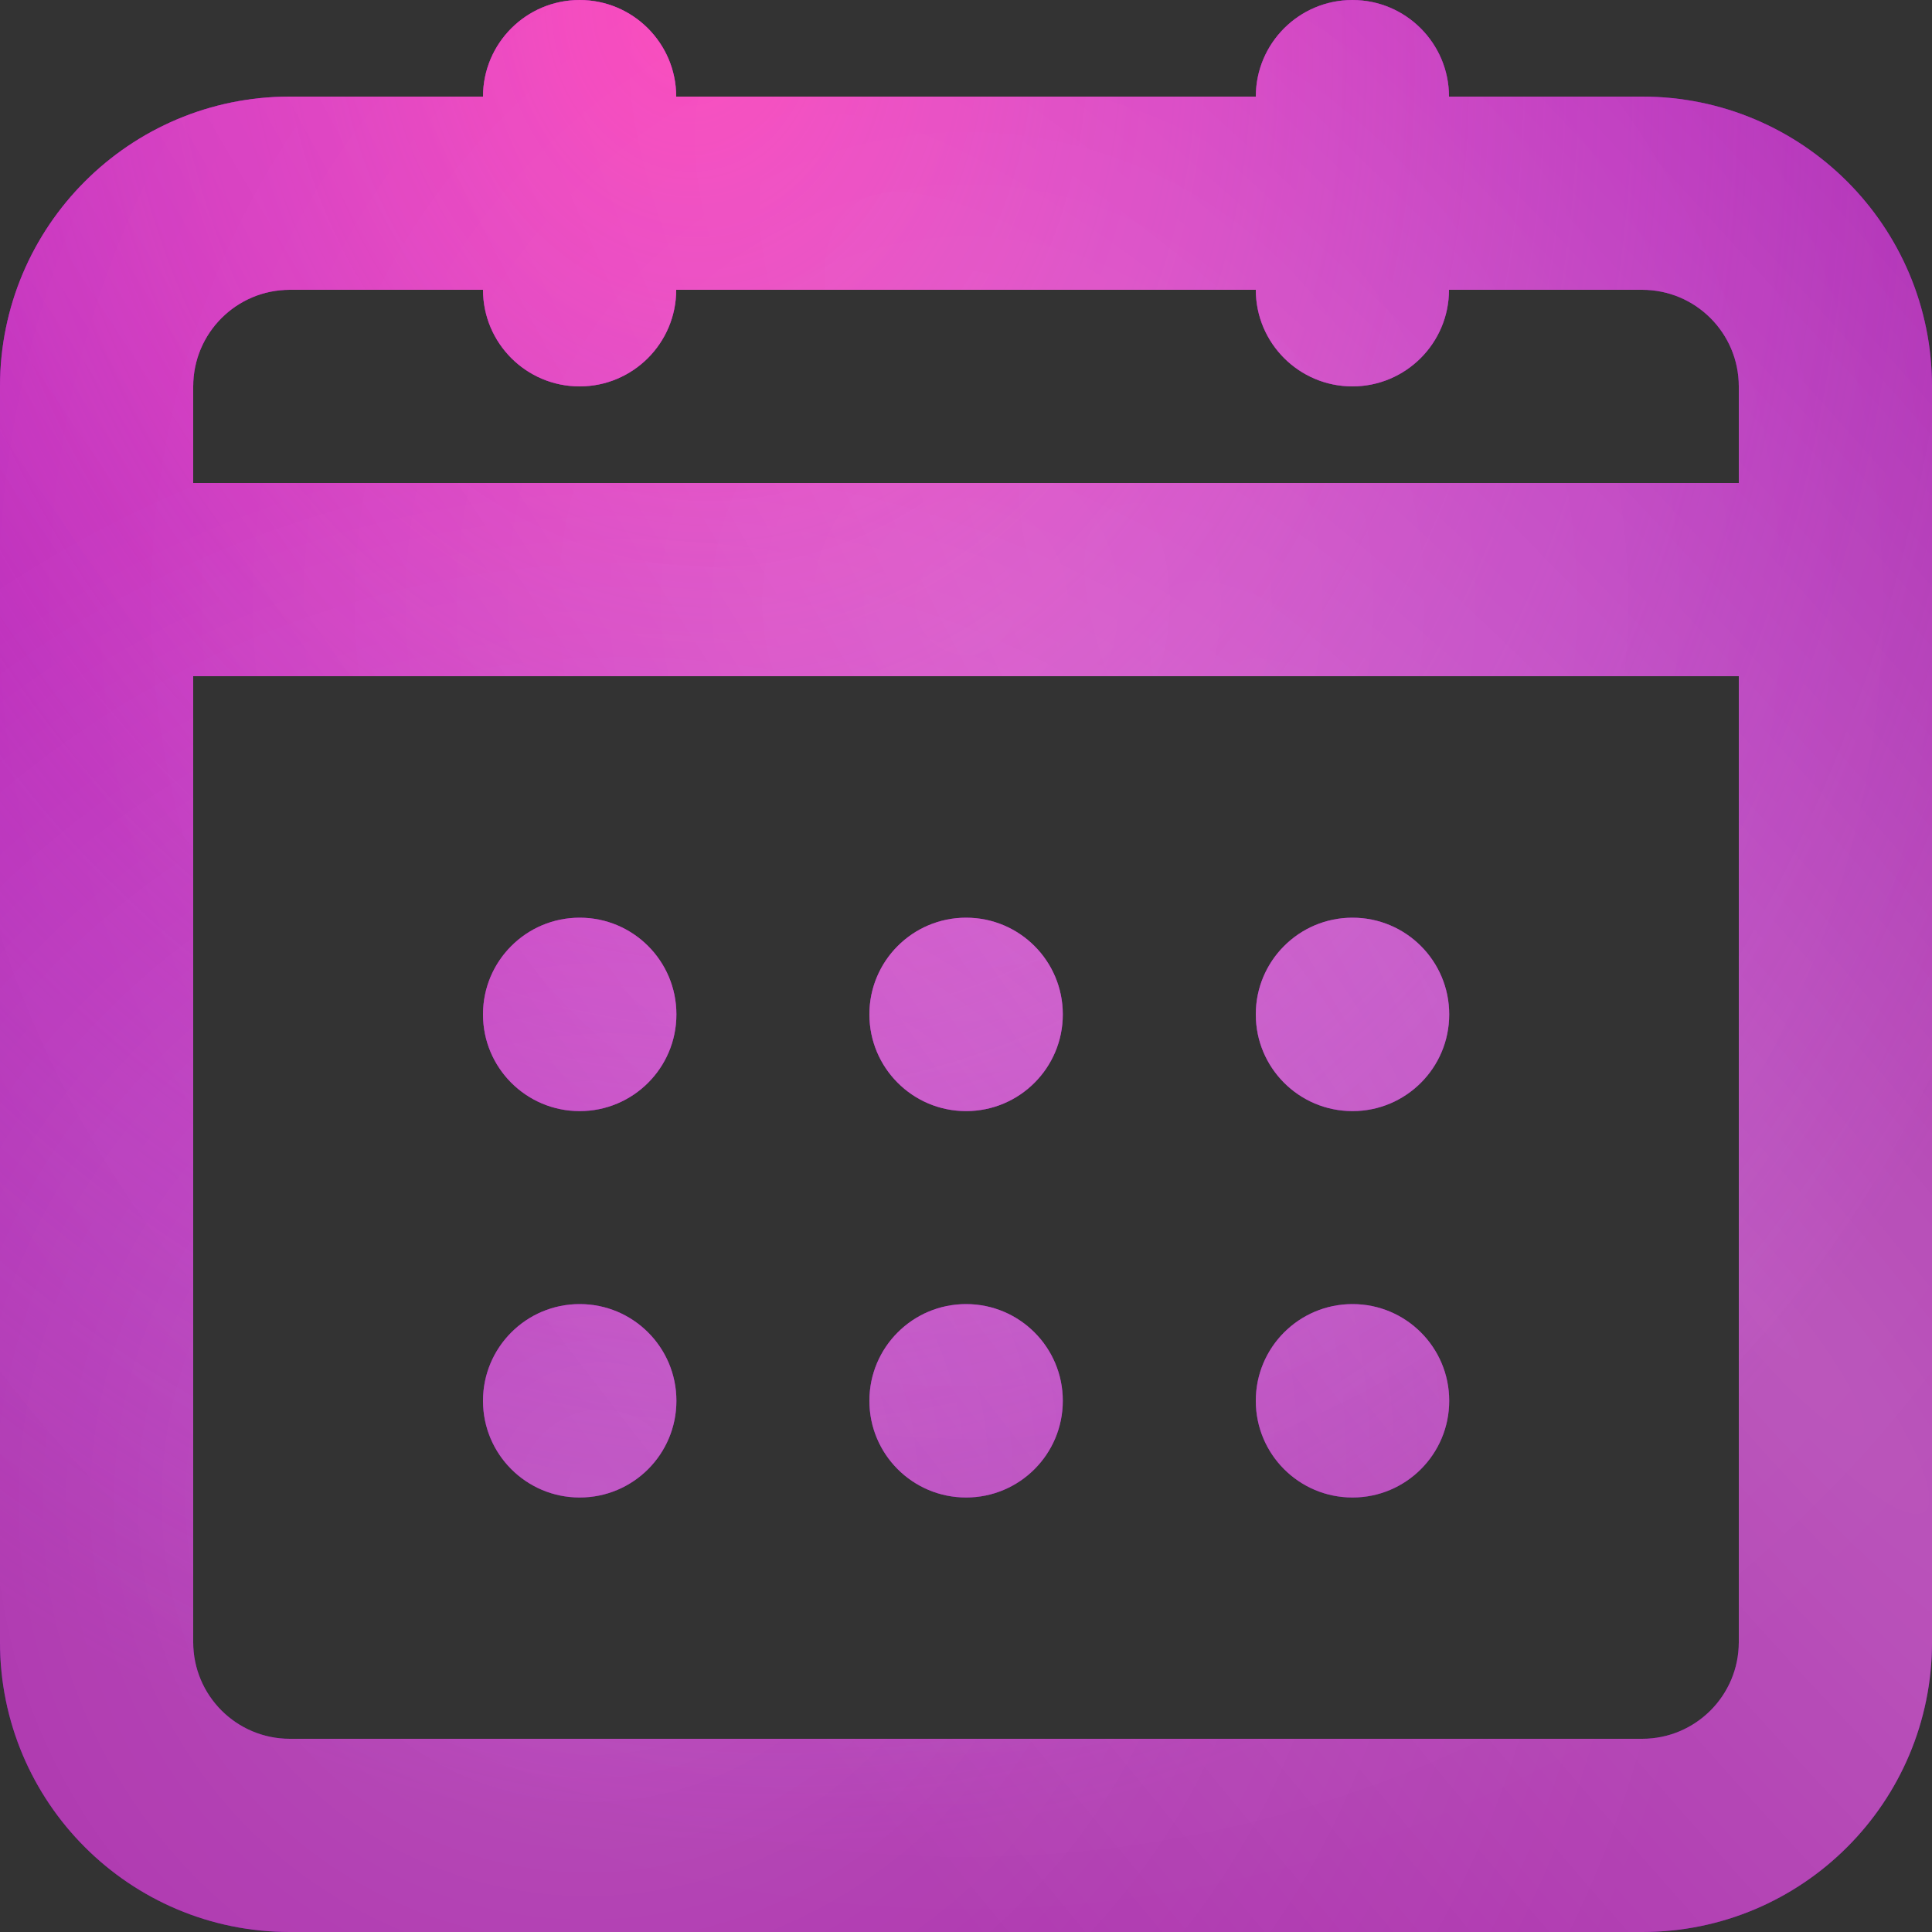
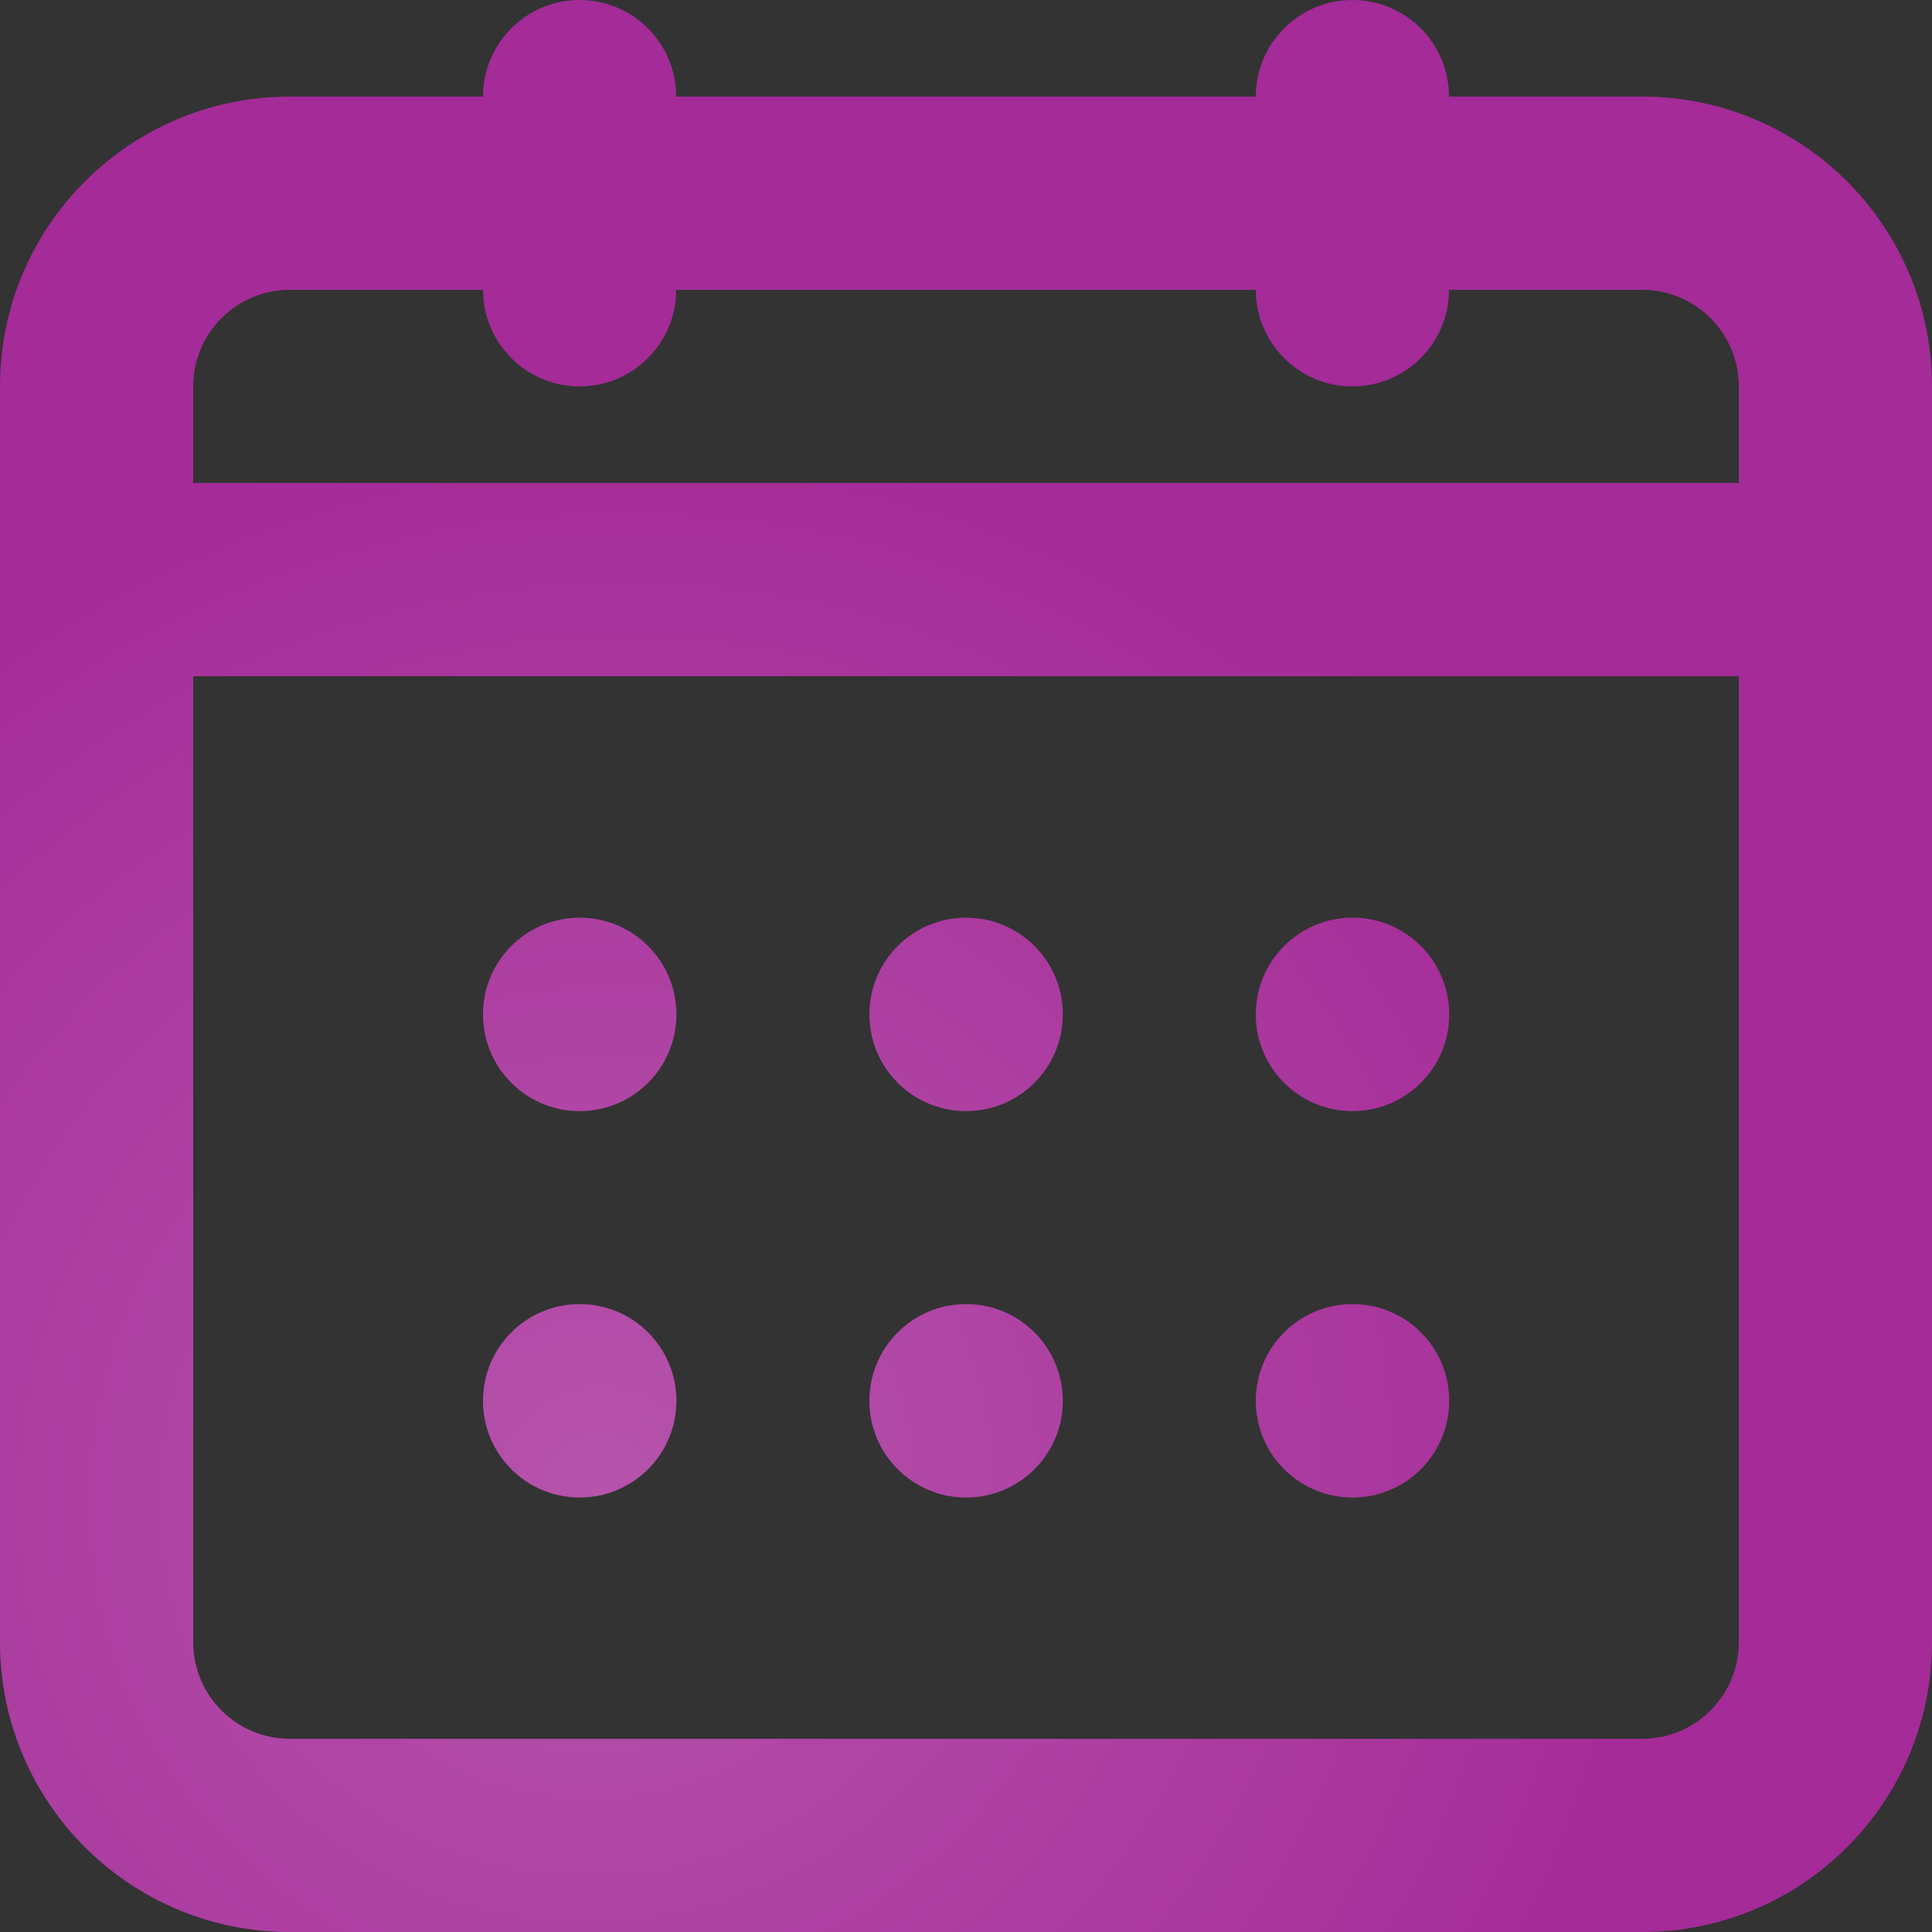
<svg xmlns="http://www.w3.org/2000/svg" width="20" height="20" viewBox="0 0 20 20" fill="none">
  <rect x="0" y="0" width="20" height="20" fill="#333333" stroke="none" />
-   <path fill-rule="evenodd" clip-rule="evenodd" d="M15 1C15 0.448 14.552 0 14 0C13.448 0 13 0.448 13 1H7C7 0.448 6.552 0 6 0C5.448 0 5 0.448 5 1H3C1.343 1 0 2.343 0 4V17C0 18.657 1.343 20 3 20H17C18.657 20 20 18.657 20 17V4C20 2.343 18.657 1 17 1H15ZM13 3C13 3.552 13.448 4 14 4C14.552 4 15 3.552 15 3H17C17.552 3 18 3.448 18 4V5H2V4C2 3.448 2.448 3 3 3H5C5 3.552 5.448 4 6 4C6.552 4 7 3.552 7 3H13ZM2 7V17C2 17.552 2.448 18 3 18H17C17.552 18 18 17.552 18 17V7H2ZM13 14.5C13 13.948 13.448 13.5 14 13.5H14.002C14.554 13.5 15.002 13.948 15.002 14.5V14.502C15.002 15.054 14.554 15.502 14.002 15.502H14C13.448 15.502 13 15.054 13 14.502V14.5ZM10 13.5C9.448 13.5 9 13.948 9 14.5V14.502C9 15.054 9.448 15.502 10 15.502H10.002C10.554 15.502 11.002 15.054 11.002 14.502V14.5C11.002 13.948 10.554 13.5 10.002 13.5H10ZM5 14.5C5 13.948 5.448 13.5 6 13.5H6.002C6.554 13.5 7.002 13.948 7.002 14.5V14.502C7.002 15.054 6.554 15.502 6.002 15.502H6C5.448 15.502 5 15.054 5 14.502V14.5ZM14 9.5C13.448 9.5 13 9.948 13 10.5V10.502C13 11.054 13.448 11.502 14 11.502H14.002C14.554 11.502 15.002 11.054 15.002 10.502V10.5C15.002 9.948 14.554 9.5 14.002 9.5H14ZM9 10.5C9 9.948 9.448 9.5 10 9.5H10.002C10.554 9.5 11.002 9.948 11.002 10.5V10.502C11.002 11.054 10.554 11.502 10.002 11.502H10C9.448 11.502 9 11.054 9 10.502V10.5ZM6 9.5C5.448 9.5 5 9.948 5 10.5V10.502C5 11.054 5.448 11.502 6 11.502H6.002C6.554 11.502 7.002 11.054 7.002 10.502V10.5C7.002 9.948 6.554 9.5 6.002 9.5H6Z" fill="#5B099B" />
-   <path fill-rule="evenodd" clip-rule="evenodd" d="M15 1C15 0.448 14.552 0 14 0C13.448 0 13 0.448 13 1H7C7 0.448 6.552 0 6 0C5.448 0 5 0.448 5 1H3C1.343 1 0 2.343 0 4V17C0 18.657 1.343 20 3 20H17C18.657 20 20 18.657 20 17V4C20 2.343 18.657 1 17 1H15ZM13 3C13 3.552 13.448 4 14 4C14.552 4 15 3.552 15 3H17C17.552 3 18 3.448 18 4V5H2V4C2 3.448 2.448 3 3 3H5C5 3.552 5.448 4 6 4C6.552 4 7 3.552 7 3H13ZM2 7V17C2 17.552 2.448 18 3 18H17C17.552 18 18 17.552 18 17V7H2ZM13 14.5C13 13.948 13.448 13.5 14 13.5H14.002C14.554 13.5 15.002 13.948 15.002 14.5V14.502C15.002 15.054 14.554 15.502 14.002 15.502H14C13.448 15.502 13 15.054 13 14.502V14.5ZM10 13.5C9.448 13.5 9 13.948 9 14.5V14.502C9 15.054 9.448 15.502 10 15.502H10.002C10.554 15.502 11.002 15.054 11.002 14.502V14.5C11.002 13.948 10.554 13.5 10.002 13.5H10ZM5 14.5C5 13.948 5.448 13.5 6 13.5H6.002C6.554 13.5 7.002 13.948 7.002 14.5V14.502C7.002 15.054 6.554 15.502 6.002 15.502H6C5.448 15.502 5 15.054 5 14.502V14.5ZM14 9.5C13.448 9.5 13 9.948 13 10.5V10.502C13 11.054 13.448 11.502 14 11.502H14.002C14.554 11.502 15.002 11.054 15.002 10.502V10.5C15.002 9.948 14.554 9.5 14.002 9.5H14ZM9 10.5C9 9.948 9.448 9.5 10 9.5H10.002C10.554 9.5 11.002 9.948 11.002 10.5V10.502C11.002 11.054 10.554 11.502 10.002 11.502H10C9.448 11.502 9 11.054 9 10.502V10.5ZM6 9.5C5.448 9.5 5 9.948 5 10.5V10.502C5 11.054 5.448 11.502 6 11.502H6.002C6.554 11.502 7.002 11.054 7.002 10.502V10.5C7.002 9.948 6.554 9.5 6.002 9.5H6Z" fill="#AA229C" fill-opacity="0.92" />
-   <path fill-rule="evenodd" clip-rule="evenodd" d="M15 1C15 0.448 14.552 0 14 0C13.448 0 13 0.448 13 1H7C7 0.448 6.552 0 6 0C5.448 0 5 0.448 5 1H3C1.343 1 0 2.343 0 4V17C0 18.657 1.343 20 3 20H17C18.657 20 20 18.657 20 17V4C20 2.343 18.657 1 17 1H15ZM13 3C13 3.552 13.448 4 14 4C14.552 4 15 3.552 15 3H17C17.552 3 18 3.448 18 4V5H2V4C2 3.448 2.448 3 3 3H5C5 3.552 5.448 4 6 4C6.552 4 7 3.552 7 3H13ZM2 7V17C2 17.552 2.448 18 3 18H17C17.552 18 18 17.552 18 17V7H2ZM13 14.5C13 13.948 13.448 13.5 14 13.5H14.002C14.554 13.5 15.002 13.948 15.002 14.5V14.502C15.002 15.054 14.554 15.502 14.002 15.502H14C13.448 15.502 13 15.054 13 14.502V14.5ZM10 13.5C9.448 13.5 9 13.948 9 14.5V14.502C9 15.054 9.448 15.502 10 15.502H10.002C10.554 15.502 11.002 15.054 11.002 14.502V14.5C11.002 13.948 10.554 13.5 10.002 13.5H10ZM5 14.5C5 13.948 5.448 13.5 6 13.5H6.002C6.554 13.5 7.002 13.948 7.002 14.5V14.502C7.002 15.054 6.554 15.502 6.002 15.502H6C5.448 15.502 5 15.054 5 14.502V14.5ZM14 9.5C13.448 9.5 13 9.948 13 10.5V10.502C13 11.054 13.448 11.502 14 11.502H14.002C14.554 11.502 15.002 11.054 15.002 10.502V10.5C15.002 9.948 14.554 9.5 14.002 9.5H14ZM9 10.5C9 9.948 9.448 9.5 10 9.5H10.002C10.554 9.5 11.002 9.948 11.002 10.5V10.502C11.002 11.054 10.554 11.502 10.002 11.502H10C9.448 11.502 9 11.054 9 10.502V10.5ZM6 9.5C5.448 9.5 5 9.948 5 10.5V10.502C5 11.054 5.448 11.502 6 11.502H6.002C6.554 11.502 7.002 11.054 7.002 10.502V10.5C7.002 9.948 6.554 9.5 6.002 9.5H6Z" fill="url(#paint0_radial_1343_192)" />
+   <path fill-rule="evenodd" clip-rule="evenodd" d="M15 1C15 0.448 14.552 0 14 0C13.448 0 13 0.448 13 1H7C7 0.448 6.552 0 6 0C5.448 0 5 0.448 5 1H3C1.343 1 0 2.343 0 4V17C0 18.657 1.343 20 3 20H17C18.657 20 20 18.657 20 17V4C20 2.343 18.657 1 17 1H15ZM13 3C13 3.552 13.448 4 14 4C14.552 4 15 3.552 15 3H17C17.552 3 18 3.448 18 4V5H2V4C2 3.448 2.448 3 3 3H5C5 3.552 5.448 4 6 4C6.552 4 7 3.552 7 3H13ZM2 7V17C2 17.552 2.448 18 3 18H17C17.552 18 18 17.552 18 17V7H2ZM13 14.5C13 13.948 13.448 13.5 14 13.5H14.002C14.554 13.5 15.002 13.948 15.002 14.5V14.502C15.002 15.054 14.554 15.502 14.002 15.502H14C13.448 15.502 13 15.054 13 14.502V14.5ZM10 13.5C9.448 13.5 9 13.948 9 14.5V14.502C9 15.054 9.448 15.502 10 15.502H10.002C10.554 15.502 11.002 15.054 11.002 14.502V14.5C11.002 13.948 10.554 13.5 10.002 13.5H10ZM5 14.5C5 13.948 5.448 13.5 6 13.5H6.002C6.554 13.5 7.002 13.948 7.002 14.5V14.502C7.002 15.054 6.554 15.502 6.002 15.502H6C5.448 15.502 5 15.054 5 14.502V14.5ZM14 9.5C13.448 9.5 13 9.948 13 10.5V10.502C13 11.054 13.448 11.502 14 11.502H14.002C14.554 11.502 15.002 11.054 15.002 10.502V10.5C15.002 9.948 14.554 9.5 14.002 9.5H14ZM9 10.5C9 9.948 9.448 9.5 10 9.5C10.554 9.5 11.002 9.948 11.002 10.5V10.502C11.002 11.054 10.554 11.502 10.002 11.502H10C9.448 11.502 9 11.054 9 10.502V10.5ZM6 9.5C5.448 9.5 5 9.948 5 10.5V10.502C5 11.054 5.448 11.502 6 11.502H6.002C6.554 11.502 7.002 11.054 7.002 10.502V10.5C7.002 9.948 6.554 9.5 6.002 9.5H6Z" fill="#AA229C" fill-opacity="0.92" />
  <path fill-rule="evenodd" clip-rule="evenodd" d="M15 1C15 0.448 14.552 0 14 0C13.448 0 13 0.448 13 1H7C7 0.448 6.552 0 6 0C5.448 0 5 0.448 5 1H3C1.343 1 0 2.343 0 4V17C0 18.657 1.343 20 3 20H17C18.657 20 20 18.657 20 17V4C20 2.343 18.657 1 17 1H15ZM13 3C13 3.552 13.448 4 14 4C14.552 4 15 3.552 15 3H17C17.552 3 18 3.448 18 4V5H2V4C2 3.448 2.448 3 3 3H5C5 3.552 5.448 4 6 4C6.552 4 7 3.552 7 3H13ZM2 7V17C2 17.552 2.448 18 3 18H17C17.552 18 18 17.552 18 17V7H2ZM13 14.5C13 13.948 13.448 13.5 14 13.5H14.002C14.554 13.5 15.002 13.948 15.002 14.5V14.502C15.002 15.054 14.554 15.502 14.002 15.502H14C13.448 15.502 13 15.054 13 14.502V14.5ZM10 13.5C9.448 13.5 9 13.948 9 14.5V14.502C9 15.054 9.448 15.502 10 15.502H10.002C10.554 15.502 11.002 15.054 11.002 14.502V14.5C11.002 13.948 10.554 13.5 10.002 13.5H10ZM5 14.5C5 13.948 5.448 13.5 6 13.5H6.002C6.554 13.5 7.002 13.948 7.002 14.5V14.502C7.002 15.054 6.554 15.502 6.002 15.502H6C5.448 15.502 5 15.054 5 14.502V14.5ZM14 9.5C13.448 9.5 13 9.948 13 10.5V10.502C13 11.054 13.448 11.502 14 11.502H14.002C14.554 11.502 15.002 11.054 15.002 10.502V10.5C15.002 9.948 14.554 9.5 14.002 9.5H14ZM9 10.5C9 9.948 9.448 9.5 10 9.5H10.002C10.554 9.5 11.002 9.948 11.002 10.5V10.502C11.002 11.054 10.554 11.502 10.002 11.502H10C9.448 11.502 9 11.054 9 10.502V10.5ZM6 9.5C5.448 9.5 5 9.948 5 10.5V10.502C5 11.054 5.448 11.502 6 11.502H6.002C6.554 11.502 7.002 11.054 7.002 10.502V10.5C7.002 9.948 6.554 9.5 6.002 9.5H6Z" fill="url(#paint1_radial_1343_192)" fill-opacity="0.3" />
-   <path fill-rule="evenodd" clip-rule="evenodd" d="M15 1C15 0.448 14.552 0 14 0C13.448 0 13 0.448 13 1H7C7 0.448 6.552 0 6 0C5.448 0 5 0.448 5 1H3C1.343 1 0 2.343 0 4V17C0 18.657 1.343 20 3 20H17C18.657 20 20 18.657 20 17V4C20 2.343 18.657 1 17 1H15ZM13 3C13 3.552 13.448 4 14 4C14.552 4 15 3.552 15 3H17C17.552 3 18 3.448 18 4V5H2V4C2 3.448 2.448 3 3 3H5C5 3.552 5.448 4 6 4C6.552 4 7 3.552 7 3H13ZM2 7V17C2 17.552 2.448 18 3 18H17C17.552 18 18 17.552 18 17V7H2ZM13 14.5C13 13.948 13.448 13.5 14 13.5H14.002C14.554 13.5 15.002 13.948 15.002 14.5V14.502C15.002 15.054 14.554 15.502 14.002 15.502H14C13.448 15.502 13 15.054 13 14.502V14.5ZM10 13.5C9.448 13.5 9 13.948 9 14.5V14.502C9 15.054 9.448 15.502 10 15.502H10.002C10.554 15.502 11.002 15.054 11.002 14.502V14.5C11.002 13.948 10.554 13.5 10.002 13.5H10ZM5 14.5C5 13.948 5.448 13.5 6 13.5H6.002C6.554 13.5 7.002 13.948 7.002 14.5V14.502C7.002 15.054 6.554 15.502 6.002 15.502H6C5.448 15.502 5 15.054 5 14.502V14.5ZM14 9.5C13.448 9.5 13 9.948 13 10.5V10.502C13 11.054 13.448 11.502 14 11.502H14.002C14.554 11.502 15.002 11.054 15.002 10.502V10.5C15.002 9.948 14.554 9.5 14.002 9.5H14ZM9 10.5C9 9.948 9.448 9.5 10 9.5H10.002C10.554 9.5 11.002 9.948 11.002 10.5V10.502C11.002 11.054 10.554 11.502 10.002 11.502H10C9.448 11.502 9 11.054 9 10.502V10.5ZM6 9.5C5.448 9.5 5 9.948 5 10.5V10.502C5 11.054 5.448 11.502 6 11.502H6.002C6.554 11.502 7.002 11.054 7.002 10.502V10.5C7.002 9.948 6.554 9.5 6.002 9.5H6Z" fill="url(#paint2_radial_1343_192)" fill-opacity="0.1" />
-   <path fill-rule="evenodd" clip-rule="evenodd" d="M15 1C15 0.448 14.552 0 14 0C13.448 0 13 0.448 13 1H7C7 0.448 6.552 0 6 0C5.448 0 5 0.448 5 1H3C1.343 1 0 2.343 0 4V17C0 18.657 1.343 20 3 20H17C18.657 20 20 18.657 20 17V4C20 2.343 18.657 1 17 1H15ZM13 3C13 3.552 13.448 4 14 4C14.552 4 15 3.552 15 3H17C17.552 3 18 3.448 18 4V5H2V4C2 3.448 2.448 3 3 3H5C5 3.552 5.448 4 6 4C6.552 4 7 3.552 7 3H13ZM2 7V17C2 17.552 2.448 18 3 18H17C17.552 18 18 17.552 18 17V7H2ZM13 14.5C13 13.948 13.448 13.5 14 13.5H14.002C14.554 13.5 15.002 13.948 15.002 14.5V14.502C15.002 15.054 14.554 15.502 14.002 15.502H14C13.448 15.502 13 15.054 13 14.502V14.5ZM10 13.5C9.448 13.5 9 13.948 9 14.5V14.502C9 15.054 9.448 15.502 10 15.502H10.002C10.554 15.502 11.002 15.054 11.002 14.502V14.5C11.002 13.948 10.554 13.5 10.002 13.5H10ZM5 14.5C5 13.948 5.448 13.5 6 13.5H6.002C6.554 13.5 7.002 13.948 7.002 14.5V14.502C7.002 15.054 6.554 15.502 6.002 15.502H6C5.448 15.502 5 15.054 5 14.502V14.5ZM14 9.5C13.448 9.5 13 9.948 13 10.5V10.502C13 11.054 13.448 11.502 14 11.502H14.002C14.554 11.502 15.002 11.054 15.002 10.502V10.5C15.002 9.948 14.554 9.5 14.002 9.5H14ZM9 10.5C9 9.948 9.448 9.5 10 9.5H10.002C10.554 9.5 11.002 9.948 11.002 10.5V10.502C11.002 11.054 10.554 11.502 10.002 11.502H10C9.448 11.502 9 11.054 9 10.502V10.5ZM6 9.5C5.448 9.5 5 9.948 5 10.5V10.502C5 11.054 5.448 11.502 6 11.502H6.002C6.554 11.502 7.002 11.054 7.002 10.502V10.5C7.002 9.948 6.554 9.5 6.002 9.5H6Z" fill="url(#paint3_radial_1343_192)" fill-opacity="0.2" />
  <defs>
    <radialGradient id="paint0_radial_1343_192" cx="0" cy="0" r="1" gradientUnits="userSpaceOnUse" gradientTransform="translate(7.045) rotate(81.26) scale(19.445 15.6)">
      <stop stop-color="#FA1FAC" />
      <stop offset="1" stop-color="#B62FF6" stop-opacity="0.12" />
    </radialGradient>
    <radialGradient id="paint1_radial_1343_192" cx="0" cy="0" r="1" gradientUnits="userSpaceOnUse" gradientTransform="translate(6.25 15.312) rotate(-108.343) scale(11.194 11.473)">
      <stop stop-color="white" stop-opacity="0.73" />
      <stop offset="1" stop-color="white" stop-opacity="0.12" />
    </radialGradient>
    <radialGradient id="paint2_radial_1343_192" cx="0" cy="0" r="1" gradientUnits="userSpaceOnUse" gradientTransform="translate(10 6.25) rotate(90) scale(13.75 13.296)">
      <stop stop-color="white" />
      <stop offset="1" stop-color="white" stop-opacity="0" />
    </radialGradient>
    <radialGradient id="paint3_radial_1343_192" cx="0" cy="0" r="1" gradientUnits="userSpaceOnUse" gradientTransform="translate(18.068 13.438) rotate(140.876) scale(10.4 51.476)">
      <stop stop-color="white" />
      <stop offset="1" stop-color="white" stop-opacity="0" />
    </radialGradient>
  </defs>
</svg>